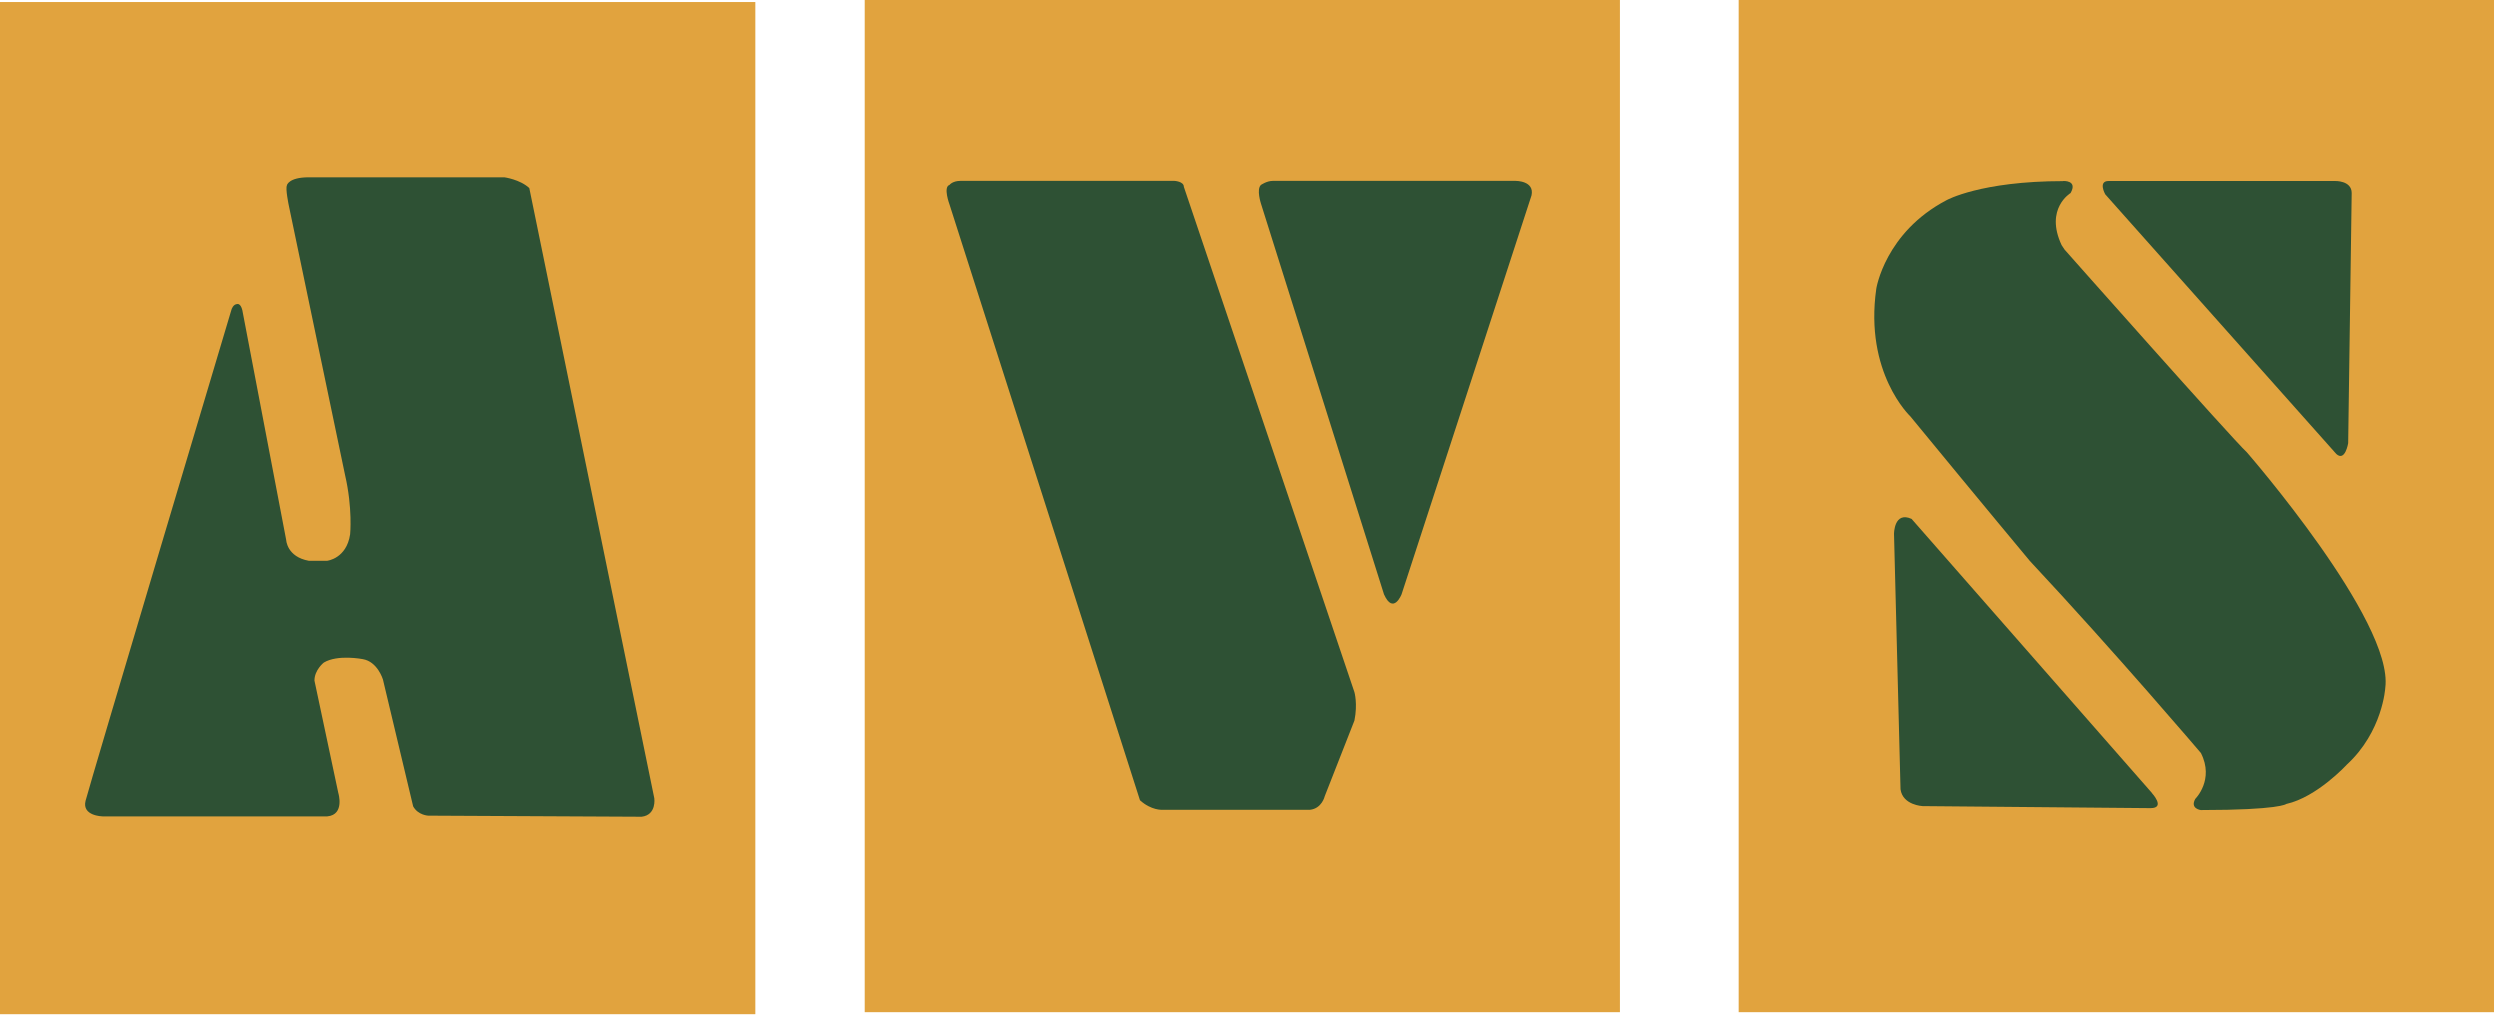
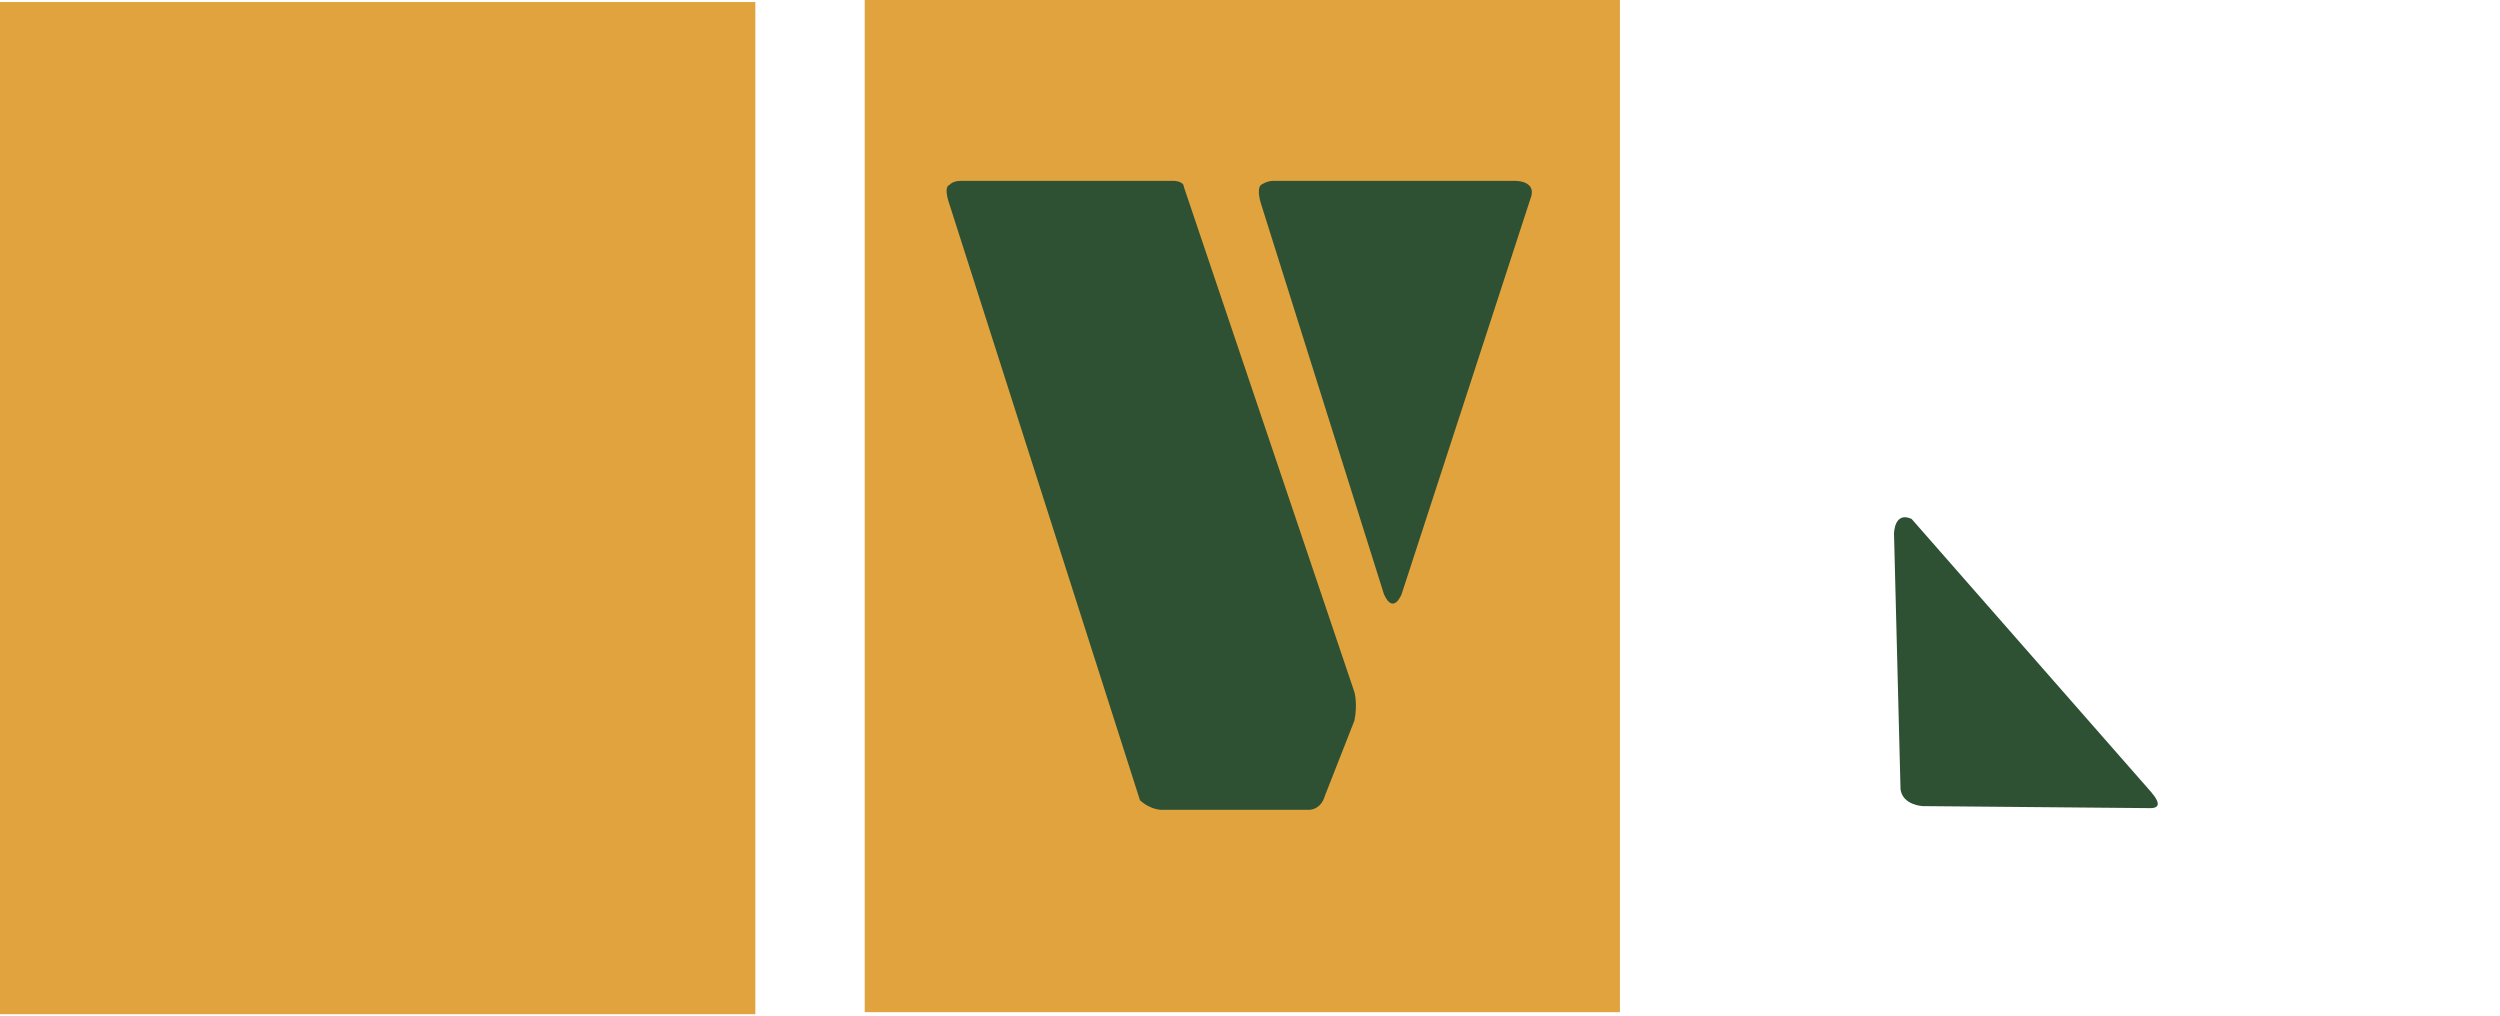
<svg xmlns="http://www.w3.org/2000/svg" width="192" height="78" viewBox="0 0 192 78" fill="none">
  <path fill-rule="evenodd" clip-rule="evenodd" d="M0 0.156H58.01V77.89H0V0.156Z" fill="#E1A33E" />
-   <path fill-rule="evenodd" clip-rule="evenodd" d="M22.03 14.24C22.03 14.24 22.14 13.617 23.72 13.617H38.73C38.73 13.617 39.92 13.773 40.65 14.442L50.25 61.304C50.25 61.304 50.44 62.587 49.28 62.725L32.89 62.642C32.89 62.642 32.11 62.615 31.73 61.928L29.41 52.187C29.41 52.187 29 50.803 27.85 50.62C27.85 50.62 25.94 50.244 24.87 50.885C24.87 50.885 24.15 51.444 24.15 52.269L25.98 60.892C25.98 60.892 26.5 62.569 25.14 62.697H7.87C7.87 62.697 6.28 62.67 6.57 61.506C6.86 60.333 17.78 23.77 17.78 23.77C17.78 23.77 17.9 23.349 18.24 23.349C18.24 23.349 18.48 23.294 18.61 23.816L21.98 41.474C21.98 41.474 22.03 42.766 23.72 43.069H25.12C25.12 43.069 26.61 42.913 26.89 41.035C26.89 41.035 27.09 39.028 26.5 36.48L22.18 15.78C22.18 15.78 21.9 14.451 22.04 14.24" fill="#2E5134" />
  <path fill-rule="evenodd" clip-rule="evenodd" d="M66.41 0H124.41V77.735H66.41V0Z" fill="#E1A33E" />
  <path fill-rule="evenodd" clip-rule="evenodd" d="M72.92 15.697C72.92 15.697 72.42 14.359 72.92 14.204C72.92 14.204 73.15 13.892 73.76 13.892H90.2C90.2 13.892 90.92 13.929 90.92 14.35L104.02 53.158C104.02 53.158 104.28 54.047 104.02 55.339L101.74 61.149C101.74 61.149 101.53 62.093 100.6 62.193H89.26C89.26 62.193 88.42 62.248 87.55 61.46L72.92 15.697Z" fill="#2E5134" />
  <path fill-rule="evenodd" clip-rule="evenodd" d="M96.84 15.633C96.84 15.633 96.48 14.533 96.84 14.204C96.84 14.204 97.28 13.892 97.75 13.892H116.4C116.4 13.892 117.87 13.874 117.62 15.01L107.64 45.644C107.64 45.644 107.01 47.248 106.29 45.644L96.84 15.633Z" fill="#2E5134" />
-   <path fill-rule="evenodd" clip-rule="evenodd" d="M133.53 0H191.54V77.735H133.53V0Z" fill="#E1A33E" />
-   <path fill-rule="evenodd" clip-rule="evenodd" d="M161.67 14.9C161.67 14.9 161.12 13.901 161.94 13.901H179.31C179.31 13.901 180.61 13.846 180.61 14.827L180.34 34.034C180.34 34.034 180.11 35.481 179.43 34.867L161.66 14.9H161.67Z" fill="#2E5134" />
  <path fill-rule="evenodd" clip-rule="evenodd" d="M165.26 60.901C165.26 60.901 166.35 62.065 165.16 62.065L147.66 61.909C147.66 61.909 146.13 61.845 145.96 60.617L145.46 40.998C145.46 40.998 145.46 39.239 146.81 39.852L165.27 60.901H165.26Z" fill="#2E5134" />
-   <path fill-rule="evenodd" clip-rule="evenodd" d="M158.45 13.901C158.45 13.901 159.59 13.828 159.02 14.827C159.02 14.827 157.02 16.018 158.33 18.822L158.56 19.17C158.56 19.17 171.46 33.731 172.56 34.739C172.56 34.739 183.86 47.724 183.19 52.819C183.19 52.819 183 56.191 180.22 58.739C180.22 58.739 177.95 61.213 175.59 61.744C175.59 61.744 175.09 62.212 169.02 62.212C169.02 62.212 168.17 62.111 168.6 61.35C168.6 61.35 170.08 59.893 169.03 57.831C169.03 57.831 162.45 50.097 155.89 43.078C155.89 43.078 152.35 38.835 146.71 31.972C146.71 31.972 143.17 28.645 144.1 22.167C144.1 22.167 144.77 17.851 149.49 15.377C149.49 15.377 152.1 13.91 158.46 13.91" fill="#2E5134" />
</svg>